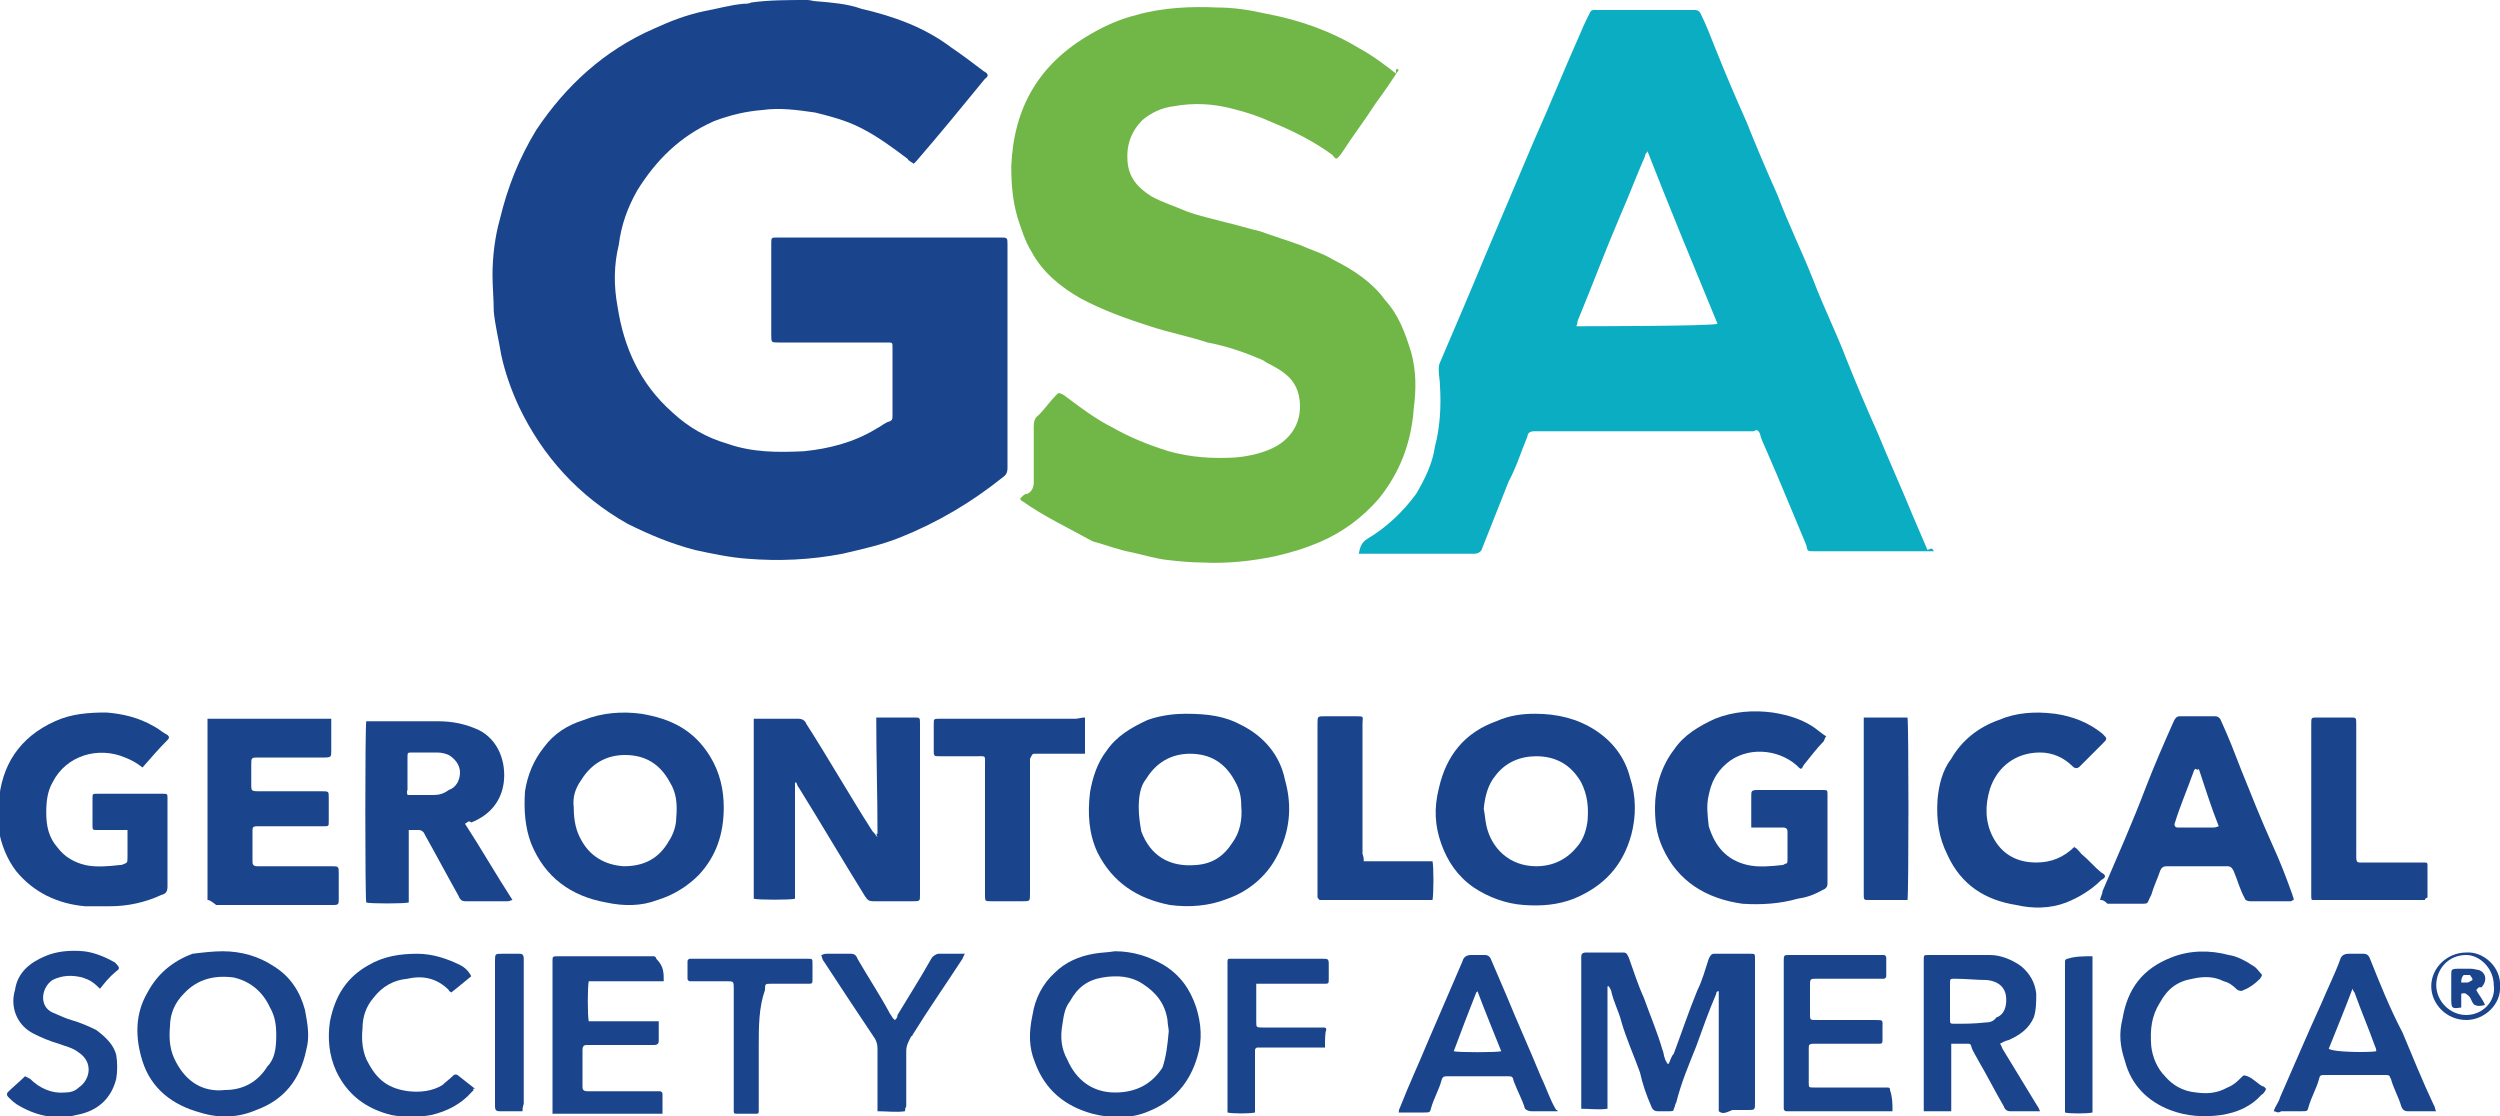
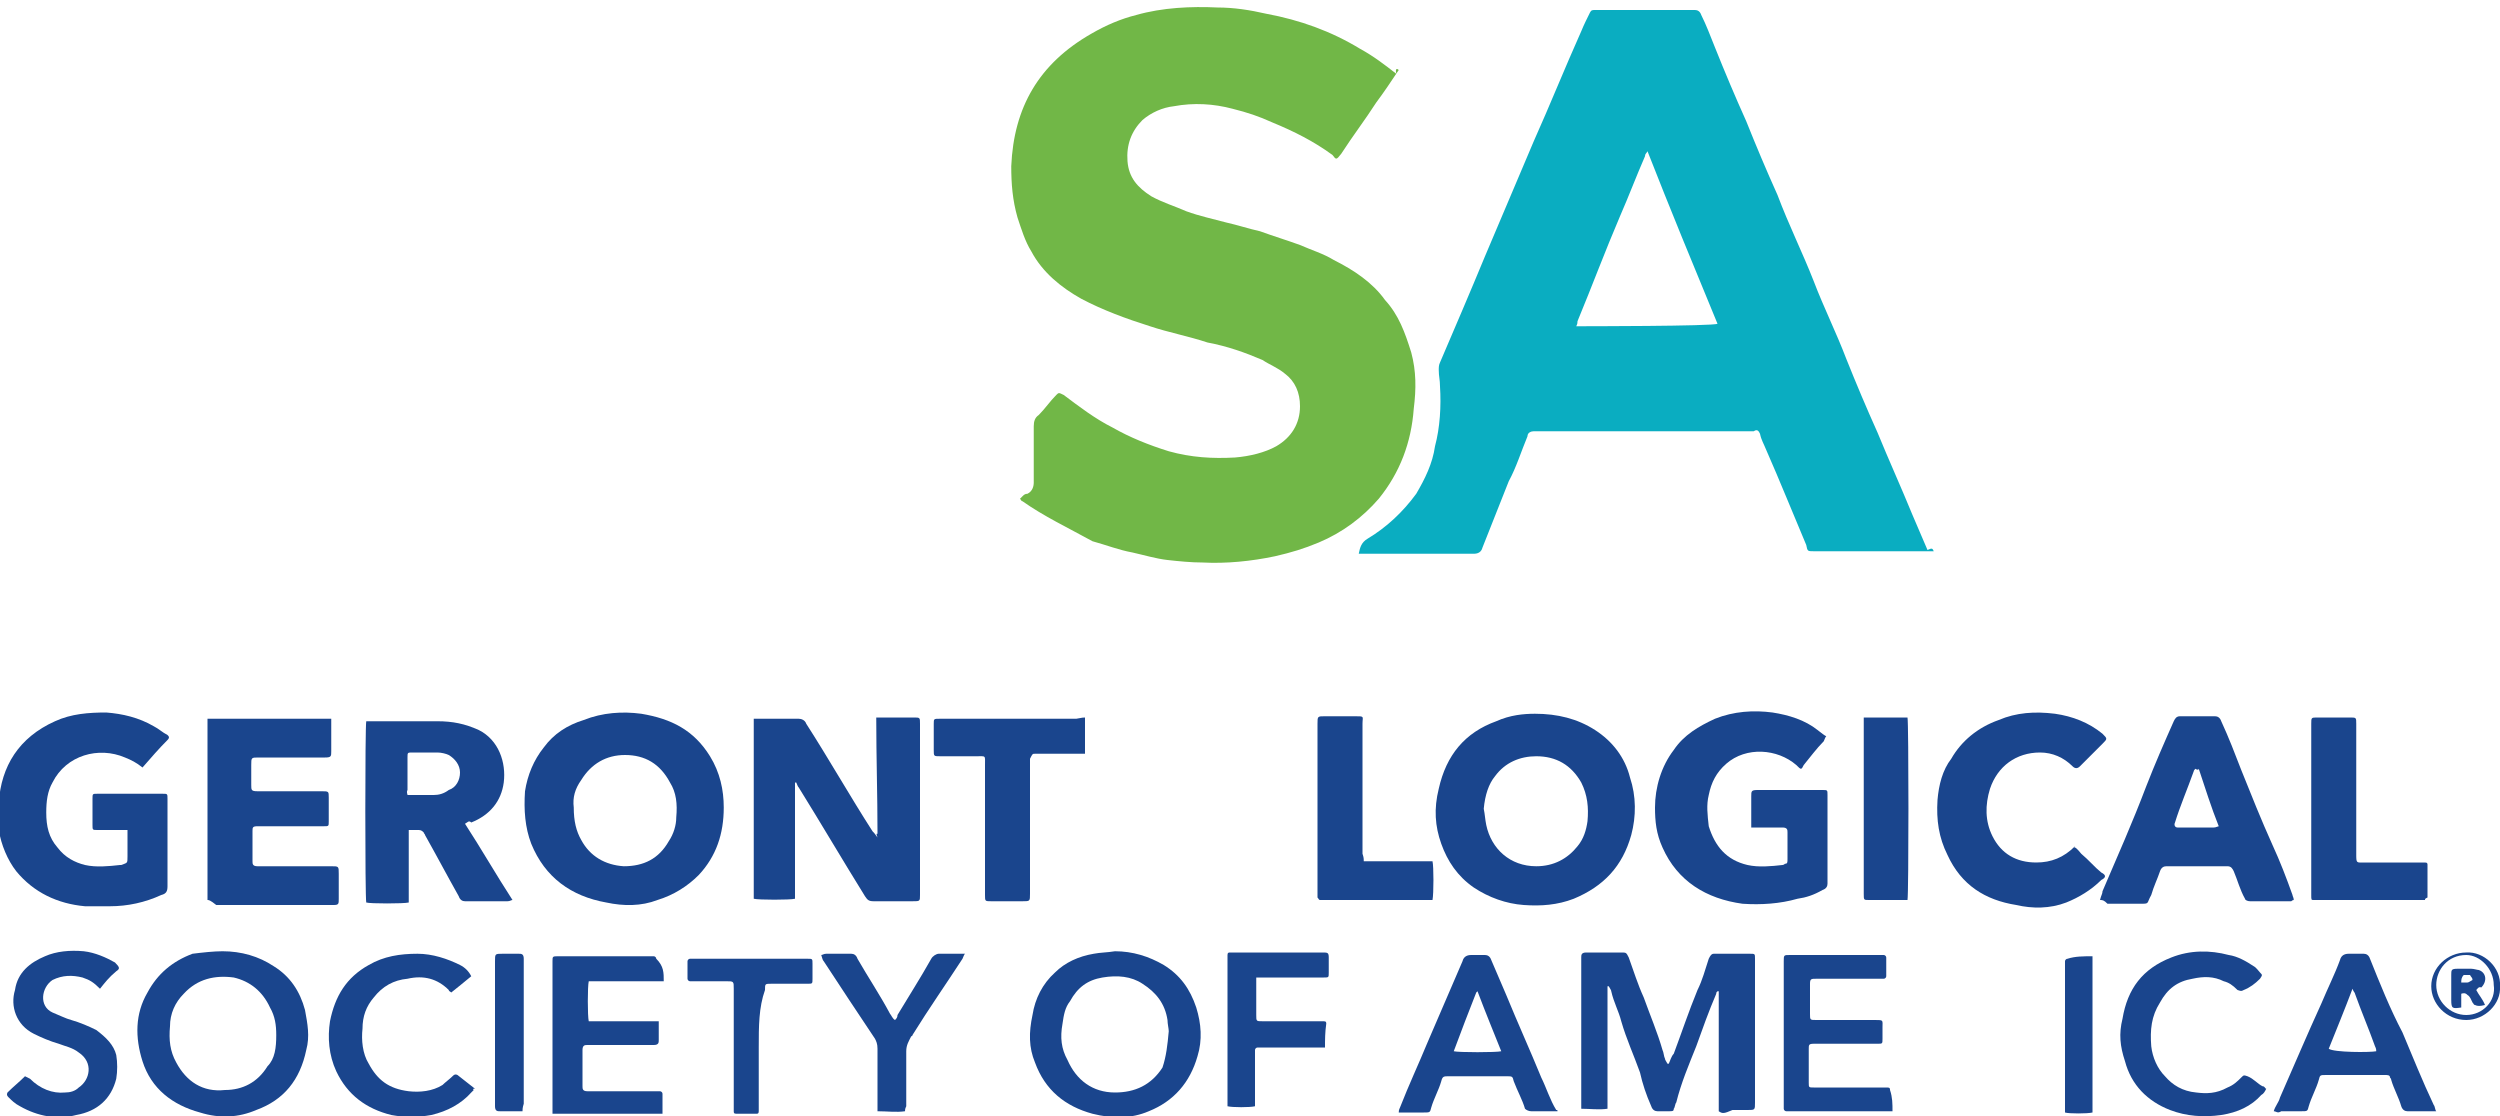
<svg xmlns="http://www.w3.org/2000/svg" version="1.1" id="Layer_1" x="0px" y="0px" viewBox="0 0 200 89.3" style="enable-background:new 0 0 200 89.3;" xml:space="preserve">
  <style type="text/css">
	.st0{fill:#1A458D;}
	.st1{fill:#0AADC1;}
	.st2{fill:#71B747;}
</style>
  <g>
-     <path class="st0" d="M64.6,0c0.2,0,0.5,0.1,0.7,0.1c1.2,0.1,2.5,0.2,3.6,0.6c2.6,0.6,5.1,1.5,7.2,3.1c0.9,0.6,1.8,1.3,2.6,1.9   c0.4,0.2,0.4,0.4,0.1,0.6c-1.8,2.2-3.6,4.4-5.5,6.6c-0.1,0.1-0.1,0.1-0.2,0.2c-0.1-0.1-0.4-0.2-0.5-0.4c-1.2-0.9-2.4-1.8-3.8-2.5   c-1.2-0.6-2.4-0.9-3.6-1.2c-1.4-0.2-2.8-0.4-4.2-0.2c-1.3,0.1-2.6,0.4-3.9,0.9c-2.7,1.2-4.6,3.1-6.1,5.5c-0.8,1.4-1.3,2.8-1.5,4.4   c-0.4,1.6-0.4,3.3-0.1,4.9c0.5,3.3,1.8,6.2,4.4,8.5c1.3,1.2,2.7,2,4.4,2.5c2,0.7,4,0.7,6.1,0.6c2-0.2,4-0.7,5.8-1.8   c0.4-0.2,0.7-0.5,1.1-0.6c0.2-0.1,0.2-0.2,0.2-0.5c0-1.8,0-3.6,0-5.4c0-0.4,0-0.4-0.4-0.4c-1.1,0-2,0-3.1,0c-1.9,0-3.8,0-5.6,0   c-0.6,0-0.6,0-0.6-0.6c0-2.4,0-4.8,0-7.2c0,0,0,0,0-0.1c0-0.5,0-0.5,0.5-0.5c2.8,0,5.6,0,8.5,0c3.1,0,6.2,0,9.3,0   c0.6,0,0.6,0,0.6,0.6c0,5.9,0,11.9,0,17.8c0,0.4-0.1,0.6-0.4,0.8c-2.5,2-5.2,3.6-8.2,4.8c-1.5,0.6-2.9,0.9-4.6,1.3   c-2.6,0.5-5.1,0.6-7.6,0.4c-1.4-0.1-2.8-0.4-4.2-0.7c-1.9-0.5-3.6-1.2-5.4-2.1c-3.9-2.2-6.8-5.4-8.7-9.4c-0.6-1.3-1.1-2.7-1.4-4.1   c-0.2-1.2-0.5-2.4-0.6-3.5c0-0.9-0.1-2-0.1-2.9c0-1.5,0.2-3.1,0.6-4.5c0.6-2.5,1.5-4.8,2.9-7.1c2.4-3.6,5.5-6.4,9.4-8.1   c1.3-0.6,2.6-1.1,4-1.4c1.1-0.2,2.1-0.5,3.2-0.6c0.2,0,0.4,0,0.6-0.1C61.5,0,63.1,0,64.6,0z" />
    <path class="st1" d="M154.7,44.1c-0.2,0-0.4,0-0.5,0c-3.1,0-6,0-9.1,0c-0.5,0-0.5,0-0.6-0.5c-1.1-2.6-2.1-5.1-3.2-7.6   c-0.2-0.5-0.4-0.8-0.5-1.3c-0.1-0.2-0.2-0.4-0.5-0.2c-0.1,0-0.2,0-0.2,0c-5.8,0-11.4,0-17.2,0c-0.1,0-0.1,0-0.2,0   c-0.2,0-0.5,0.1-0.5,0.4c-0.5,1.2-0.9,2.5-1.5,3.6c-0.7,1.8-1.4,3.5-2.1,5.3c-0.1,0.4-0.4,0.5-0.7,0.5c-0.8,0-1.8,0-2.6,0   c-2,0-4,0-6,0c-0.1,0-0.4,0-0.6,0c0.1-0.5,0.2-0.9,0.7-1.2c1.5-0.9,2.8-2.1,3.9-3.6c0.7-1.2,1.3-2.4,1.5-3.8   c0.4-1.5,0.5-3.2,0.4-4.8c0-0.5-0.1-0.8-0.1-1.3c0-0.2,0-0.4,0.1-0.6c1.2-2.8,2.4-5.6,3.6-8.5c1.3-3.1,2.6-6.1,3.9-9.2   c1.3-2.9,2.5-5.9,3.8-8.8c0.2-0.5,0.5-1.1,0.7-1.5c0.1-0.2,0.2-0.2,0.4-0.2s0.2,0,0.2,0c2.6,0,5.1,0,7.6,0c0.1,0,0.1,0,0.2,0   c0.2,0,0.4,0.1,0.5,0.4c0.4,0.8,0.7,1.6,1.1,2.6c0.8,2,1.6,3.9,2.5,5.9c0.8,2,1.6,3.9,2.5,5.9c0.9,2.4,2,4.6,2.9,6.9   c0.8,2.1,1.8,4.1,2.6,6.2c0.8,2,1.6,3.9,2.5,5.9c0.9,2.2,1.9,4.4,2.8,6.6c0.4,0.9,0.8,1.9,1.2,2.8   C154.6,43.8,154.6,43.9,154.7,44.1z M137.4,25.9c-1.9-4.6-3.8-9.2-5.6-13.8c-0.1,0.2-0.2,0.2-0.2,0.4c-0.7,1.6-1.3,3.2-2,4.8   c-1.2,2.8-2.2,5.5-3.4,8.4c0,0.1,0,0.2-0.1,0.4C126.5,26.1,137.1,26.1,137.4,25.9z" />
    <path class="st2" d="M111.9,5.6c-0.6,0.9-1.2,1.8-1.8,2.6c-0.9,1.4-1.9,2.7-2.8,4.1c-0.4,0.5-0.4,0.5-0.7,0.1   c-1.5-1.1-3.1-1.9-4.8-2.6c-1.1-0.5-2-0.8-3.2-1.1c-1.5-0.4-3.1-0.5-4.7-0.2c-0.9,0.1-1.8,0.5-2.5,1.1c-0.9,0.9-1.3,2-1.2,3.3   s0.8,2.1,1.9,2.8c0.9,0.5,1.9,0.8,2.8,1.2c1.1,0.4,2.1,0.6,3.2,0.9c0.9,0.2,1.8,0.5,2.7,0.7c1.1,0.4,2.1,0.7,3.2,1.1   c0.9,0.4,1.9,0.7,2.7,1.2c1.6,0.8,3.1,1.8,4.1,3.2c1.1,1.2,1.6,2.6,2.1,4.2c0.4,1.5,0.4,2.9,0.2,4.5c-0.2,2.7-1.1,5.1-2.8,7.2   c-1.3,1.5-2.9,2.7-4.8,3.5c-1.2,0.5-2.2,0.8-3.5,1.1c-1.9,0.4-3.9,0.6-5.8,0.5c-0.9,0-1.9-0.1-2.8-0.2c-0.9-0.1-1.9-0.4-2.8-0.6   c-1.1-0.2-2.1-0.6-3.2-0.9c-2-1.1-3.9-2-5.6-3.2c-0.1,0-0.1-0.1-0.2-0.2c0.1-0.1,0.1-0.1,0.2-0.2c0.1-0.1,0.2-0.2,0.4-0.2   c0.4-0.2,0.5-0.6,0.5-0.9c0-1.5,0-2.9,0-4.5c0-0.4,0.1-0.7,0.4-0.9c0.5-0.5,0.9-1.1,1.4-1.6c0.2-0.2,0.2-0.2,0.6,0   c1.2,0.9,2.5,1.9,3.9,2.6c1.4,0.8,2.9,1.4,4.5,1.9c1.8,0.5,3.5,0.6,5.3,0.5c1.2-0.1,2.4-0.4,3.3-0.9c1.2-0.7,1.9-1.8,1.9-3.2   c0-1.1-0.4-2-1.2-2.6c-0.6-0.5-1.2-0.7-1.8-1.1c-1.4-0.6-2.8-1.1-4.4-1.4c-1.5-0.5-3.1-0.8-4.6-1.3c-1.9-0.6-3.8-1.3-5.5-2.2   c-1.6-0.9-3.1-2.1-4-3.8c-0.5-0.8-0.8-1.8-1.1-2.7c-0.4-1.4-0.5-2.7-0.5-4.1c0.2-4.7,2.2-8.2,6.4-10.6c1.2-0.7,2.4-1.2,3.6-1.5   c2.1-0.6,4.4-0.7,6.5-0.6c1.3,0,2.6,0.2,3.9,0.5c2.7,0.5,5.2,1.4,7.5,2.8c1.1,0.6,2,1.3,2.9,2C111.6,5.4,111.8,5.5,111.9,5.6z" />
    <path class="st0" d="M70.2,66.7c0-3.1-0.1-6.1-0.1-9.3c0.2,0,0.4,0,0.5,0c0.8,0,1.6,0,2.5,0c0.5,0,0.5,0,0.5,0.5c0,2.4,0,4.8,0,7.2   c0,2.1,0,4.2,0,6.5c0,0.5,0,0.5-0.6,0.5c-1.1,0-2,0-3.1,0c-0.4,0-0.5-0.1-0.7-0.4c-1.8-2.9-3.5-5.8-5.3-8.7   c-0.1-0.1-0.1-0.2-0.2-0.4c0,0,0,0-0.1,0c0,0.1,0,0.2,0,0.4c0,2.4,0,4.6,0,6.9c0,0.6,0,1.1,0,1.6c0,0.1,0,0.2,0,0.4   c-0.4,0.1-2.9,0.1-3.3,0l0,0l0,0c0-0.1,0-0.1,0-0.2c0-4.7,0-9.4,0-14c0,0,0-0.1,0-0.2c0.1,0,0.2,0,0.4,0c1.1,0,2.1,0,3.2,0   c0.2,0,0.5,0.1,0.6,0.4c1.8,2.8,3.5,5.8,5.3,8.6c0.1,0.1,0.2,0.2,0.4,0.5C70.1,66.7,70.1,66.7,70.2,66.7z" />
-     <path class="st0" d="M94.8,57.1c1.9,0,3.2,0.2,4.5,0.9c1.8,0.9,3.1,2.4,3.5,4.4c0.6,2.1,0.4,4.2-0.7,6.2c-0.8,1.5-2.2,2.7-3.9,3.3   c-1.5,0.6-3.1,0.7-4.6,0.5c-2.6-0.5-4.6-1.8-5.8-4.2c-0.7-1.5-0.8-3.1-0.6-4.8c0.2-1.2,0.6-2.4,1.3-3.3c0.8-1.2,2-1.9,3.3-2.5   C92.9,57.2,94.1,57.1,94.8,57.1z M91.1,64.6c0,0.7,0.1,1.3,0.2,1.9c0.7,1.9,2.2,2.9,4.4,2.7c1.3-0.1,2.2-0.7,2.9-1.8   c0.6-0.8,0.8-1.9,0.7-2.9c0-0.7-0.1-1.3-0.5-2c-0.8-1.5-2-2.2-3.6-2.2c-1.5,0-2.7,0.7-3.5,2C91.2,62.9,91.1,63.8,91.1,64.6z" />
    <path class="st0" d="M122.8,57.1c1.8,0,3.4,0.4,4.8,1.3c1.4,0.9,2.4,2.2,2.8,3.8c0.5,1.5,0.5,3.1,0.1,4.6c-0.7,2.5-2.2,4.1-4.6,5.1   c-1.3,0.5-2.6,0.6-4,0.5c-1.4-0.1-2.8-0.6-4-1.4c-1.3-0.9-2.1-2.1-2.6-3.5c-0.5-1.4-0.6-2.8-0.2-4.4c0.6-2.7,2.1-4.5,4.6-5.4   C120.8,57.2,121.9,57.1,122.8,57.1z M118.7,64.7c0.1,0.5,0.1,0.8,0.2,1.3c0.4,1.9,1.9,3.3,4,3.3c1.4,0,2.5-0.6,3.3-1.6   c0.5-0.6,0.7-1.3,0.8-2c0.1-1.1,0-2.1-0.5-3.1c-0.8-1.4-2-2.1-3.6-2.1c-1.3,0-2.5,0.5-3.3,1.6C119.1,62.7,118.8,63.6,118.7,64.7z" />
    <path class="st0" d="M57.9,64.6c0,2.1-0.6,3.9-2,5.4c-0.9,0.9-2,1.6-3.3,2c-1.3,0.5-2.7,0.5-4.1,0.2c-2.8-0.5-4.9-2-6-4.7   c-0.5-1.3-0.6-2.7-0.5-4.2c0.2-1.3,0.7-2.5,1.5-3.5c0.8-1.1,1.9-1.8,3.2-2.2c1.5-0.6,3.1-0.7,4.6-0.5c2.4,0.4,4.2,1.3,5.5,3.4   C57.6,61.8,57.9,63.2,57.9,64.6z M45.9,64.6c0,1.1,0.2,1.9,0.6,2.6c0.7,1.3,1.9,2,3.4,2.1c1.6,0,2.8-0.6,3.6-2   c0.4-0.6,0.6-1.3,0.6-1.9c0.1-1.1,0-2-0.5-2.8c-0.8-1.5-2-2.2-3.6-2.2c-1.5,0-2.7,0.7-3.5,2C46,63.1,45.8,63.8,45.9,64.6z" />
    <path class="st0" d="M146.1,58.9c-0.1,0.1-0.1,0.2-0.2,0.4c-0.6,0.6-1.1,1.3-1.6,1.9c-0.2,0.4-0.2,0.4-0.6,0   c-1.5-1.3-4-1.5-5.6-0.1c-0.8,0.7-1.2,1.5-1.4,2.5c-0.2,0.8-0.1,1.6,0,2.5c0.5,1.6,1.4,2.7,3.1,3.1c0.9,0.2,1.9,0.1,2.8,0   c0.1,0,0.2-0.1,0.2-0.1c0.2,0,0.2-0.1,0.2-0.4c0-0.7,0-1.4,0-2.1c0-0.2,0-0.4-0.4-0.4c-0.7,0-1.3,0-2,0c-0.1,0-0.4,0-0.5,0   c0-0.1,0-0.2,0-0.4c0-0.7,0-1.4,0-2.1c0-0.4,0-0.5,0.5-0.5c1.8,0,3.5,0,5.2,0c0.4,0,0.4,0,0.4,0.4c0,2.4,0,4.7,0,7.1   c0,0.2-0.1,0.4-0.4,0.5c-0.7,0.4-1.3,0.6-2,0.7c-1.4,0.4-2.9,0.5-4.4,0.4c-2.9-0.4-5.2-1.8-6.4-4.5c-0.5-1.1-0.6-2.1-0.6-3.2   c0-1.6,0.5-3.3,1.5-4.6c0.8-1.2,2-1.9,3.3-2.5c1.5-0.6,3.1-0.7,4.6-0.5c1.3,0.2,2.6,0.6,3.6,1.4C145.8,58.7,145.9,58.8,146.1,58.9z   " />
    <path class="st0" d="M11.4,61.4c-0.5-0.4-0.9-0.6-1.4-0.8c-2.1-0.9-4.7-0.2-5.8,2c-0.4,0.7-0.5,1.5-0.5,2.4c0,1.1,0.2,2,0.9,2.8   c0.6,0.8,1.4,1.2,2.2,1.4c0.9,0.2,1.9,0.1,2.8,0h0.1c0.5-0.2,0.5-0.1,0.5-0.7c0-0.6,0-1.2,0-1.6c0-0.1,0-0.2,0-0.5   c-0.1,0-0.4,0-0.5,0c-0.6,0-1.3,0-1.9,0c-0.4,0-0.4,0-0.4-0.4c0-0.7,0-1.4,0-2.1c0-0.4,0-0.4,0.4-0.4c1.8,0,3.5,0,5.2,0   c0.4,0,0.4,0,0.4,0.4c0,0.2,0,0.4,0,0.6c0,2.1,0,4.2,0,6.4c0,0.4-0.1,0.6-0.5,0.7c-1.3,0.6-2.7,0.9-4.1,0.9c-0.7,0-1.4,0-2,0   c-2.2-0.2-4.1-1.1-5.5-2.8c-0.7-0.9-1.2-2.1-1.4-3.3c0-0.8,0-1.5,0-2.2c0.2-2.9,1.6-5.2,4.5-6.5c1.3-0.6,2.7-0.7,4.1-0.7   c1.3,0.1,2.6,0.4,3.8,1.1c0.4,0.2,0.7,0.5,1.1,0.7c0.1,0.1,0.2,0.2,0,0.4C12.7,59.9,12.1,60.6,11.4,61.4L11.4,61.4z" />
    <path class="st0" d="M37.2,65.9c1.3,2,2.5,4.1,3.8,6.1c-0.1,0-0.2,0.1-0.4,0.1c-1.2,0-2.4,0-3.4,0c-0.2,0-0.4-0.1-0.5-0.4   c-0.9-1.6-1.8-3.3-2.7-4.9c0-0.1-0.1-0.1-0.1-0.2c-0.1-0.1-0.2-0.2-0.4-0.2c-0.2,0-0.6,0-0.8,0c0,0.2,0,0.4,0,0.5   c0,1.6,0,3.2,0,4.8c0,0.1,0,0.4,0,0.5c-0.4,0.1-3.1,0.1-3.4,0c-0.1-0.4-0.1-14.1,0-14.5c0.1,0,0.2,0,0.4,0c1.8,0,3.5,0,5.3,0   c1.2,0,2.2,0.2,3.3,0.7c1.6,0.8,2.2,2.6,2,4.2c-0.2,1.5-1.1,2.6-2.6,3.2C37.5,65.6,37.4,65.8,37.2,65.9z M32.6,63.6   c0.1,0,0.1,0,0.2,0c0.6,0,1.3,0,1.9,0c0.4,0,0.8-0.1,1.2-0.4c0.6-0.2,0.9-0.8,0.9-1.4c0-0.6-0.4-1.1-0.9-1.4   c-0.2-0.1-0.6-0.2-0.9-0.2c-0.7,0-1.3,0-2,0c-0.4,0-0.4,0-0.4,0.4c0,0.8,0,1.6,0,2.6C32.5,63.4,32.6,63.5,32.6,63.6z" />
    <path class="st0" d="M168,72c0.1-0.4,0.2-0.5,0.2-0.7c1.2-2.8,2.4-5.5,3.5-8.4c0.7-1.8,1.4-3.4,2.2-5.2c0.1-0.2,0.2-0.4,0.5-0.4   c0.9,0,1.9,0,2.8,0c0.2,0,0.4,0.1,0.5,0.4c0.6,1.3,1.1,2.6,1.6,3.9c0.8,2,1.6,4,2.5,6c0.6,1.3,1.1,2.6,1.6,4c0,0.1,0.1,0.2,0.1,0.4   c-0.1,0-0.2,0.1-0.2,0.1c-1.1,0-2.2,0-3.3,0c-0.2,0-0.4-0.1-0.4-0.2c-0.4-0.7-0.6-1.5-0.9-2.2c-0.1-0.2-0.2-0.4-0.5-0.4   c-1.6,0-3.3,0-4.9,0c-0.2,0-0.4,0.1-0.5,0.4c-0.2,0.6-0.5,1.2-0.7,1.9c-0.4,0.7-0.1,0.7-0.9,0.7c-0.8,0-1.8,0-2.6,0   C168.3,72,168.2,72,168,72z M175.6,61.5c0,0.1-0.1,0.1-0.1,0.2c-0.5,1.4-1.1,2.8-1.5,4.1c-0.1,0.2,0,0.4,0.2,0.4c0.9,0,2,0,2.9,0   c0.1,0,0.1,0,0.4-0.1c-0.6-1.5-1.1-3.1-1.6-4.6C175.9,61.6,175.8,61.6,175.6,61.5z" />
    <path class="st0" d="M16.6,72c0-4.8,0-9.6,0-14.5c0.1,0,0.2,0,0.4,0c3.1,0,6,0,9.1,0c0.1,0,0.2,0,0.4,0c0,0.1,0,0.2,0,0.4   c0,0.7,0,1.4,0,2.2c0,0.4,0,0.5-0.5,0.5c-1.8,0-3.5,0-5.3,0c-0.6,0-0.6,0-0.6,0.6c0,0.6,0,1.2,0,1.6c0,0.4,0,0.5,0.5,0.5   c1.6,0,3.4,0,5.1,0c0.6,0,0.6,0,0.6,0.5c0,0.6,0,1.3,0,1.9c0,0.4,0,0.4-0.4,0.4c-1.6,0-3.3,0-4.9,0c-0.1,0-0.2,0-0.4,0   c-0.4,0-0.4,0.1-0.4,0.4c0,0.8,0,1.5,0,2.4c0,0.2,0,0.4,0.4,0.4c0.1,0,0.2,0,0.4,0c1.9,0,3.8,0,5.5,0c0.6,0,0.6,0,0.6,0.6   c0,0.7,0,1.4,0,2c0,0.4,0,0.5-0.4,0.5c-3.2,0-6.2,0-9.4,0C16.8,72,16.7,72,16.6,72z" />
    <path class="st0" d="M137.5,88.9c0-3.3,0-6.5,0-9.6h-0.1c-0.1,0.1-0.1,0.1-0.1,0.2c-0.6,1.4-1.1,2.8-1.6,4.2   c-0.6,1.5-1.2,2.9-1.6,4.5c-0.1,0.1-0.1,0.4-0.2,0.5c0,0.2-0.1,0.2-0.4,0.2c-0.4,0-0.7,0-0.9,0c-0.2,0-0.4-0.1-0.5-0.4   c-0.4-0.9-0.7-1.8-0.9-2.7c-0.5-1.4-1.1-2.7-1.5-4.1c-0.2-0.8-0.6-1.5-0.8-2.4c0-0.1-0.1-0.2-0.2-0.4h-0.1c0,3.2,0,6.5,0,9.8   c-0.7,0.1-1.4,0-2.1,0c0-0.1,0-0.2,0-0.4c0-3.9,0-7.8,0-11.6v-0.1c0-0.2,0-0.4,0.4-0.4h0.1c0.9,0,1.8,0,2.7,0c0.4,0,0.4,0,0.6,0.4   c0.4,1.1,0.7,2.1,1.2,3.2c0.5,1.4,1.1,2.8,1.5,4.2c0.1,0.2,0.1,0.5,0.2,0.7c0,0.1,0.1,0.2,0.2,0.4c0,0,0,0,0.1,0   c0.1-0.2,0.2-0.6,0.4-0.8c0.6-1.6,1.2-3.4,1.9-5.1c0.4-0.8,0.6-1.6,0.9-2.5c0.1-0.2,0.2-0.4,0.4-0.4c0.9,0,1.9,0,2.9,0   c0.4,0,0.4,0,0.4,0.4c0,0.1,0,0.2,0,0.2c0,3.8,0,7.5,0,11.3c0,0.6,0,0.6-0.6,0.6c-0.4,0-0.8,0-1.2,0   C137.9,89.1,137.8,89.1,137.5,88.9z" />
    <path class="st0" d="M166,67.8c0.2,0.1,0.4,0.4,0.5,0.5c0.6,0.5,1.1,1.1,1.6,1.5c0.4,0.2,0.4,0.4,0,0.6c-0.8,0.8-1.8,1.4-2.8,1.8   c-1.3,0.5-2.7,0.5-4,0.2c-2.5-0.4-4.4-1.6-5.5-4c-0.7-1.4-0.9-2.8-0.8-4.4c0.1-1.2,0.4-2.4,1.1-3.3c0.8-1.4,2.1-2.5,3.8-3.1   c1.4-0.6,2.9-0.7,4.5-0.5c1.4,0.2,2.7,0.7,3.8,1.6c0.4,0.4,0.4,0.4,0,0.8c-0.6,0.6-1.2,1.2-1.8,1.8c-0.2,0.2-0.4,0.2-0.6,0   c-0.7-0.7-1.6-1.1-2.6-1.1c-1.9,0-3.4,1.1-4,2.9c-0.4,1.3-0.4,2.6,0.2,3.8c0.7,1.4,1.9,2.1,3.5,2.1c1.2,0,2.2-0.4,3.1-1.3   C165.9,67.9,166,67.8,166,67.8z" />
    <path class="st0" d="M17.8,76.1c1.5,0,2.9,0.4,4.1,1.2c1.3,0.8,2.1,2,2.5,3.5c0.2,1.1,0.4,2.1,0.1,3.2c-0.5,2.4-1.8,4-4,4.8   c-1.4,0.6-2.9,0.7-4.5,0.2c-2.2-0.6-3.9-1.9-4.6-4.1c-0.6-1.9-0.6-3.8,0.4-5.5c0.8-1.5,2-2.5,3.6-3.1   C16.2,76.2,17.1,76.1,17.8,76.1z M22.1,82.8c0-0.8-0.1-1.5-0.5-2.2c-0.6-1.3-1.6-2.1-2.9-2.4c-1.5-0.2-2.9,0.1-4,1.3   c-0.7,0.7-1.1,1.6-1.1,2.6c-0.1,1.1,0,2,0.5,2.9c0.8,1.5,2.1,2.4,3.9,2.2c1.4,0,2.6-0.6,3.4-1.9C22,84.7,22.1,83.8,22.1,82.8z" />
    <path class="st0" d="M89.2,76.1c1.4,0,2.7,0.4,3.9,1.1c1.3,0.8,2.1,1.9,2.6,3.4c0.4,1.3,0.5,2.6,0.1,3.9c-0.6,2.1-1.9,3.6-3.9,4.4   c-1.4,0.6-2.9,0.6-4.5,0.2c-2.2-0.6-3.8-1.9-4.6-4.1c-0.5-1.2-0.5-2.4-0.2-3.8c0.2-1.3,0.8-2.5,1.8-3.4c0.8-0.8,1.9-1.3,3.1-1.5   C88,76.2,88.6,76.2,89.2,76.1z M93.5,82.5c0-0.2-0.1-0.6-0.1-0.9c-0.2-1.3-0.9-2.2-2-2.9c-0.9-0.6-2-0.7-3.2-0.5   c-1.2,0.2-2,0.8-2.6,1.9c-0.4,0.5-0.5,1.1-0.6,1.8c-0.2,1.1-0.1,2,0.4,2.9c0.7,1.6,2,2.6,3.8,2.6c1.6,0,2.9-0.6,3.8-2   C93.3,84.5,93.4,83.6,93.5,82.5z" />
    <path class="st0" d="M86.8,57.4c0,0.9,0,2,0,2.9c-0.1,0-0.4,0-0.5,0c-1.1,0-2,0-3.1,0c-0.1,0-0.2,0-0.4,0c-0.2,0-0.2,0-0.4,0.4   c0,0.1,0,0.2,0,0.4c0,3.4,0,6.9,0,10.4c0,0.6,0,0.6-0.6,0.6c-0.8,0-1.6,0-2.5,0c-0.5,0-0.5,0-0.5-0.5c0-3.4,0-6.9,0-10.4   c0-0.8,0.1-0.7-0.7-0.7c-0.9,0-1.9,0-2.9,0c-0.5,0-0.5,0-0.5-0.5c0-0.7,0-1.4,0-2.1c0-0.4,0-0.4,0.5-0.4c2.7,0,5.5,0,8.2,0   c0.9,0,1.8,0,2.7,0C86.6,57.4,86.7,57.4,86.8,57.4z" />
-     <path class="st0" d="M160,83.5c0.1,0.1,0.1,0.2,0.2,0.4c0.9,1.5,1.9,3.1,2.8,4.6c0.1,0.1,0.1,0.2,0.2,0.4c-0.1,0-0.2,0-0.4,0   c-0.7,0-1.3,0-2,0c-0.2,0-0.4-0.1-0.5-0.4c-0.7-1.2-1.3-2.4-2-3.6c-0.2-0.4-0.5-0.8-0.6-1.2c0-0.1-0.1-0.2-0.2-0.2   c-0.5,0-0.9,0-1.4,0c0,0.2,0,0.4,0,0.5c0,1.4,0,2.8,0,4.4c0,0.1,0,0.4,0,0.5c-0.7,0-1.4,0-2.2,0c0-0.2,0-0.4,0-0.5   c0-3.9,0-7.8,0-11.5v-0.1c0-0.4,0-0.4,0.4-0.4c1.6,0,3.3,0,4.9,0c0.9,0,1.8,0.4,2.5,0.9c0.7,0.6,1.1,1.3,1.2,2.2   c0,0.6,0,1.3-0.2,1.9c-0.4,0.9-1.1,1.4-2,1.8C160.3,83.3,160.2,83.4,160,83.5C160,83.4,160,83.4,160,83.5z M156,80.1   c0,0.5,0,0.9,0,1.4c0,0.4,0,0.4,0.4,0.4c0.8,0,1.5,0,2.4-0.1c0.4,0,0.7-0.1,0.9-0.4c0.6-0.2,0.8-0.8,0.8-1.4s-0.2-1.1-0.8-1.4   c-0.2-0.1-0.6-0.2-0.8-0.2c-0.8,0-1.6-0.1-2.5-0.1c-0.4,0-0.4,0-0.4,0.4C156,79.2,156,79.6,156,80.1z" />
    <path class="st0" d="M109.1,68.9c1.9,0,3.6,0,5.5,0c0.1,0.4,0.1,2.6,0,3.1c-0.1,0-0.2,0-0.4,0c-2.8,0-5.5,0-8.4,0   c-0.1,0-0.1,0-0.2,0c-0.1,0-0.1-0.1-0.2-0.2c0-0.1,0-0.2,0-0.4c0-4.5,0-8.9,0-13.5c0-0.6,0-0.6,0.6-0.6c0.8,0,1.6,0,2.4,0   s0.6,0,0.6,0.6c0,3.4,0,6.8,0,10.4C109.1,68.6,109.1,68.7,109.1,68.9z" />
    <path class="st0" d="M194,72c-0.1,0-0.2,0-0.4,0c-2.8,0-5.5,0-8.4,0h-0.1c-0.2,0-0.2,0-0.2-0.4c0-0.1,0-0.1,0-0.2   c0-4.5,0-9.1,0-13.5c0-0.5,0-0.5,0.5-0.5c0.8,0,1.8,0,2.6,0c0.5,0,0.5,0,0.5,0.5c0,3.4,0,6.9,0,10.4c0,0.8,0,0.7,0.7,0.7   c1.4,0,2.9,0,4.4,0c0.1,0,0.2,0,0.4,0s0.2,0.1,0.2,0.2c0,0.8,0,1.8,0,2.6C194,71.9,194,71.9,194,72z" />
    <path class="st0" d="M181.9,88.9c0.1-0.4,0.4-0.7,0.5-1.1c1.1-2.5,2.2-5.1,3.3-7.5c0.5-1.2,1.1-2.4,1.5-3.5   c0.1-0.4,0.4-0.5,0.7-0.5c0.4,0,0.8,0,1.2,0c0.2,0,0.4,0.1,0.5,0.4c0.8,2,1.6,4,2.6,5.9c0.8,1.9,1.6,3.9,2.5,5.8   c0.1,0.1,0.1,0.4,0.2,0.5c-0.1,0-0.2,0-0.4,0c-0.6,0-1.2,0-1.9,0c-0.2,0-0.4-0.1-0.5-0.4c-0.2-0.7-0.6-1.4-0.8-2.1   c0-0.1-0.1-0.2-0.1-0.2c0-0.2-0.2-0.2-0.4-0.2h-0.1c-1.5,0-3.1,0-4.6,0c-0.5,0-0.5,0-0.6,0.4c-0.2,0.7-0.6,1.4-0.8,2.1   c-0.1,0.4-0.1,0.4-0.6,0.4c-0.6,0-1.1,0-1.6,0C182.2,89.1,182.1,88.9,181.9,88.9z M190.1,84.1c0-0.1,0-0.2-0.1-0.4   c-0.5-1.4-1.1-2.8-1.6-4.2c0-0.1-0.1-0.1-0.2-0.4c-0.6,1.6-1.3,3.3-1.9,4.8C186.7,84.2,189.6,84.2,190.1,84.1z" />
    <path class="st0" d="M124.6,88.9c-0.1,0-0.2,0-0.2,0c-0.6,0-1.3,0-1.9,0c-0.2,0-0.4-0.1-0.5-0.2c-0.2-0.7-0.6-1.4-0.9-2.2   c-0.1-0.4-0.1-0.4-0.6-0.4c-1.5,0-3.1,0-4.6,0c-0.4,0-0.5,0-0.6,0.4c-0.2,0.7-0.6,1.4-0.8,2.1c-0.1,0.4-0.1,0.4-0.6,0.4   c-0.6,0-1.1,0-1.6,0c-0.1,0-0.2,0-0.4,0c0-0.1,0-0.2,0.1-0.4c0.7-1.8,1.5-3.5,2.2-5.2c0.9-2.1,1.9-4.4,2.8-6.5l0,0   c0.1-0.4,0.4-0.5,0.7-0.5c0.4,0,0.7,0,1.1,0c0.2,0,0.4,0.1,0.5,0.4c0.4,0.9,0.8,1.9,1.2,2.8c0.9,2.2,1.9,4.4,2.8,6.6   c0.4,0.8,0.7,1.8,1.2,2.6C124.6,88.8,124.6,88.8,124.6,88.9z M118.2,79.3c-0.1,0.1-0.1,0.1-0.1,0.1c-0.6,1.5-1.2,3.1-1.8,4.7   c0.4,0.1,3.4,0.1,3.8,0C119.5,82.6,118.8,80.9,118.2,79.3z" />
    <path class="st0" d="M53.1,78.5c-2,0-4,0-6,0c-0.1,0.4-0.1,2.8,0,3.2c1.9,0,3.8,0,5.6,0c0,0.4,0,0.6,0,0.8c0,0.2,0,0.5,0,0.7   s0,0.4-0.4,0.4c-0.1,0-0.2,0-0.4,0c-1.5,0-2.9,0-4.5,0c-0.1,0-0.2,0-0.4,0c-0.2,0-0.4,0-0.4,0.4c0,0.9,0,2,0,2.9   c0,0.2,0,0.4,0.4,0.4c0.7,0,1.5,0,2.2,0c1.1,0,2.1,0,3.2,0c0.1,0,0.2,0,0.4,0c0.1,0,0.2,0.1,0.2,0.2c0,0.6,0,1.1,0,1.6   c-0.1,0-0.2,0-0.4,0c-2.7,0-5.3,0-8,0c-0.1,0-0.1,0-0.4,0c0-0.1,0-0.2,0-0.4c0-3.9,0-7.9,0-11.8c0-0.4,0-0.4,0.5-0.4   c2.5,0,4.9,0,7.4,0c0.1,0,0.1,0,0.2,0c0.1,0,0.2,0.1,0.2,0.2C53.1,77.3,53.1,77.8,53.1,78.5z" />
    <path class="st0" d="M151.4,88.9c-0.1,0-0.2,0-0.5,0c-2.6,0-5.2,0-7.8,0c-0.1,0-0.1,0-0.2,0s-0.2-0.1-0.2-0.2c0-0.1,0-0.2,0-0.4   c0-3.8,0-7.6,0-11.4l0,0c0-0.5,0-0.5,0.5-0.5c2.5,0,4.9,0,7.3,0c0.1,0,0.1,0,0.2,0c0.1,0,0.2,0.1,0.2,0.2c0,0.5,0,1.1,0,1.5   c0,0.1-0.1,0.2-0.2,0.2c-0.1,0-0.2,0-0.4,0c-1.6,0-3.2,0-4.8,0c-0.1,0-0.2,0-0.2,0c-0.4,0-0.5,0-0.5,0.4c0,0.8,0,1.5,0,2.4   c0,0.5,0,0.5,0.5,0.5c1.5,0,3.1,0,4.7,0c0.7,0,0.6,0,0.6,0.6c0,0.4,0,0.6,0,0.9c0,0.4,0,0.4-0.4,0.4c-0.6,0-1.3,0-1.9,0   c-0.9,0-1.9,0-2.8,0c-0.1,0-0.2,0-0.4,0c-0.4,0-0.4,0.1-0.4,0.4c0,0.6,0,1.2,0,1.6c0,0.4,0,0.7,0,1.1c0,0.4,0,0.4,0.4,0.4   c0.1,0,0.2,0,0.4,0c1.6,0,3.4,0,5.1,0c0.1,0,0.2,0,0.4,0s0.2,0.1,0.2,0.2C151.4,87.8,151.4,88.3,151.4,88.9z" />
    <path class="st0" d="M37.9,87.2c-0.1,0.1-0.1,0.1-0.2,0.2c-0.8,0.9-1.9,1.5-3.2,1.8c-1.1,0.2-2.1,0.2-3.2,0c-2-0.5-3.5-1.6-4.4-3.5   c-0.6-1.3-0.7-2.7-0.5-4c0.4-2,1.3-3.5,3.1-4.5c1.2-0.7,2.5-0.9,3.9-0.9c1.2,0,2.4,0.4,3.4,0.9c0.4,0.2,0.7,0.5,0.9,0.9   c-0.6,0.5-1.1,0.9-1.6,1.3c-0.1-0.1-0.2-0.1-0.2-0.2c-0.9-0.9-2-1.2-3.3-0.9c-1.1,0.1-2,0.6-2.7,1.5c-0.6,0.7-0.9,1.5-0.9,2.5   c-0.1,0.9,0,2,0.5,2.8c0.7,1.3,1.6,2,3.2,2.2c0.9,0.1,1.9,0,2.7-0.5c0.2-0.2,0.6-0.5,0.8-0.7c0.1-0.1,0.2-0.2,0.4-0.1   c0.5,0.4,0.9,0.7,1.4,1.1C37.8,87.1,37.8,87.1,37.9,87.2z" />
    <path class="st0" d="M181.3,87.1c-0.1,0.2-0.2,0.4-0.4,0.5c-0.8,0.9-1.9,1.4-3.2,1.6c-1.4,0.2-2.8,0.1-4.1-0.4   c-1.8-0.7-3.1-2-3.6-3.9c-0.4-1.2-0.5-2.2-0.2-3.4c0.4-2.4,1.6-4,3.9-4.9c1.5-0.6,3.1-0.6,4.6-0.2c0.7,0.1,1.4,0.5,2,0.9   c0.2,0.1,0.4,0.4,0.5,0.5c0.2,0.2,0.2,0.2,0,0.5c-0.4,0.4-0.8,0.7-1.3,0.9c-0.2,0.1-0.2,0.1-0.5,0c-0.4-0.4-0.7-0.6-1.1-0.7   c-0.8-0.4-1.6-0.4-2.5-0.2c-1.2,0.2-2,0.8-2.6,1.9c-0.7,1.1-0.8,2.2-0.7,3.5c0.1,0.9,0.5,1.8,1.1,2.4c0.6,0.7,1.4,1.2,2.5,1.3   c0.8,0.1,1.6,0.1,2.5-0.4c0.5-0.2,0.8-0.5,1.1-0.8c0.2-0.2,0.2-0.2,0.5-0.1c0.5,0.2,0.8,0.6,1.2,0.8   C181.2,86.9,181.2,87.1,181.3,87.1z" />
    <path class="st0" d="M8,79.1c-0.5-0.5-0.8-0.7-1.4-0.9c-0.8-0.2-1.6-0.2-2.4,0.2c-0.9,0.6-1.1,2.1,0,2.6c0.5,0.2,1.1,0.5,1.5,0.6   c0.7,0.2,1.4,0.5,2,0.8c0.8,0.6,1.4,1.2,1.6,2c0.1,0.6,0.1,1.3,0,1.9c-0.4,1.6-1.5,2.6-3.2,2.9c-1.5,0.4-3.1,0.1-4.5-0.7   c-0.4-0.2-0.7-0.5-0.9-0.7c-0.1-0.1-0.2-0.2-0.1-0.4c0.5-0.5,0.9-0.8,1.4-1.3c0.2,0.1,0.2,0.1,0.4,0.2c0.8,0.8,1.8,1.2,2.8,1.1   c0.4,0,0.8-0.1,1.1-0.4c0.9-0.6,1.2-2,0-2.8c-0.5-0.4-1.1-0.5-1.6-0.7c-0.7-0.2-1.4-0.5-2-0.8c-1.4-0.7-1.9-2.2-1.5-3.5   c0.2-1.4,1.2-2.2,2.4-2.7c0.9-0.4,2-0.5,3.1-0.4c0.9,0.1,1.8,0.5,2.5,0.9c0.4,0.4,0.4,0.5,0.1,0.7C8.7,78.2,8.4,78.6,8,79.1z" />
    <path class="st0" d="M149.1,57.4c1.2,0,2.4,0,3.5,0c0.1,0.4,0.1,14.1,0,14.6c-0.1,0-0.2,0-0.4,0c-0.9,0-1.8,0-2.7,0   c-0.4,0-0.4,0-0.4-0.5c0-2.2,0-4.5,0-6.7c0-2.4,0-4.6,0-6.9C149.1,57.8,149.1,57.6,149.1,57.4z" />
-     <path class="st0" d="M106,83.8c-0.2,0-0.4,0-0.5,0c-1.5,0-2.9,0-4.5,0c-0.1,0-0.2,0-0.4,0c-0.1,0-0.2,0.1-0.2,0.2   c0,0.1,0,0.2,0,0.4c0,1.4,0,2.8,0,4.1c0,0.1,0,0.4,0,0.5c-0.4,0.1-1.8,0.1-2.2,0c0-0.1,0-0.2,0-0.4c0-3.9,0-7.8,0-11.6v-0.1   c0-0.2,0.1-0.2,0.2-0.2c0.1,0,0.2,0,0.2,0c2.4,0,4.7,0,7.1,0h0.1c0.4,0,0.5,0,0.5,0.4c0,0.4,0,0.8,0,1.2c0,0.4,0,0.4-0.4,0.4   c-1.3,0-2.6,0-3.9,0c-0.5,0-0.8,0-1.3,0c-0.1,0-0.1,0-0.2,0c0,0.1,0,0.2,0,0.4c0,0.8,0,1.6,0,2.6c0,0.5,0,0.5,0.5,0.5   c1.5,0,3.1,0,4.5,0c0.1,0,0.2,0,0.4,0s0.2,0.1,0.2,0.2C106,82.6,106,83.2,106,83.8z" />
+     <path class="st0" d="M106,83.8c-0.2,0-0.4,0-0.5,0c-1.5,0-2.9,0-4.5,0c-0.1,0-0.2,0-0.4,0c-0.1,0-0.2,0.1-0.2,0.2   c0,0.1,0,0.2,0,0.4c0,1.4,0,2.8,0,4.1c-0.4,0.1-1.8,0.1-2.2,0c0-0.1,0-0.2,0-0.4c0-3.9,0-7.8,0-11.6v-0.1   c0-0.2,0.1-0.2,0.2-0.2c0.1,0,0.2,0,0.2,0c2.4,0,4.7,0,7.1,0h0.1c0.4,0,0.5,0,0.5,0.4c0,0.4,0,0.8,0,1.2c0,0.4,0,0.4-0.4,0.4   c-1.3,0-2.6,0-3.9,0c-0.5,0-0.8,0-1.3,0c-0.1,0-0.1,0-0.2,0c0,0.1,0,0.2,0,0.4c0,0.8,0,1.6,0,2.6c0,0.5,0,0.5,0.5,0.5   c1.5,0,3.1,0,4.5,0c0.1,0,0.2,0,0.4,0s0.2,0.1,0.2,0.2C106,82.6,106,83.2,106,83.8z" />
    <path class="st0" d="M72.4,88.9c-0.7,0.1-1.4,0-2.2,0c0-0.2,0-0.4,0-0.5c0-1.5,0-3.1,0-4.5c0-0.4-0.1-0.6-0.2-0.8   c-1.4-2.1-2.8-4.2-4.1-6.2c-0.1-0.1-0.1-0.2-0.2-0.5c0.1,0,0.2-0.1,0.4-0.1c0.7,0,1.4,0,2,0c0.2,0,0.4,0.1,0.5,0.4   c0.8,1.4,1.8,2.9,2.6,4.4c0.1,0.1,0.2,0.4,0.4,0.5c0.1-0.1,0.2-0.2,0.2-0.4c0.9-1.5,1.8-2.9,2.7-4.5c0.1-0.2,0.4-0.4,0.6-0.4   c0.6,0,1.2,0,1.6,0c0.1,0,0.2,0,0.5,0c-0.1,0.1-0.1,0.2-0.2,0.4c-1.3,2-2.7,4-4,6.1c0,0,0,0.1-0.1,0.1c-0.2,0.4-0.4,0.7-0.4,1.2   c0,1.4,0,2.8,0,4.4C72.4,88.7,72.4,88.8,72.4,88.9z" />
    <path class="st0" d="M60.7,83.8c0,1.5,0,3.2,0,4.7c0,0.1,0,0.2,0,0.4c0,0.2-0.1,0.2-0.2,0.2c-0.6,0-1.2,0-1.6,0   c-0.2,0-0.2-0.1-0.2-0.2c0-0.1,0-0.2,0-0.4c0-3.2,0-6.2,0-9.4c0-0.6,0-0.6-0.6-0.6c-0.9,0-1.8,0-2.7,0c-0.1,0-0.2,0-0.2,0   c-0.1,0-0.2-0.1-0.2-0.2c0-0.5,0-0.9,0-1.4c0-0.1,0.1-0.2,0.2-0.2c0.1,0,0.2,0,0.4,0c2.9,0,5.9,0,8.8,0c0.1,0,0.1,0,0.2,0   c0.4,0,0.4,0,0.4,0.4c0,0.4,0,0.8,0,1.2c0,0.4,0,0.4-0.4,0.4c-0.9,0-2,0-2.9,0c-0.5,0-0.5,0-0.5,0.5C60.7,80.6,60.7,82.1,60.7,83.8   z" />
    <path class="st0" d="M167.4,76.5c0,4.2,0,8.4,0,12.5c-0.4,0.1-1.9,0.1-2.2,0c0-0.1,0-0.2,0-0.4c0-3.9,0-7.8,0-11.5   c0-0.1,0-0.2,0-0.2c0-0.1,0.1-0.2,0.2-0.2C166,76.5,166.7,76.5,167.4,76.5z" />
    <path class="st0" d="M41.8,88.9c-0.1,0-0.1,0-0.2,0c-0.6,0-1.1,0-1.6,0c-0.2,0-0.4,0-0.4-0.4c0-0.1,0-0.1,0-0.2c0-3.8,0-7.6,0-11.4   c0-0.6,0-0.6,0.6-0.6c0.5,0,0.8,0,1.3,0c0.2,0,0.4,0,0.4,0.4c0,0.1,0,0.1,0,0.2c0,3.8,0,7.6,0,11.4C41.8,88.6,41.8,88.8,41.8,88.9z   " />
    <path class="st0" d="M200,78.9c0.1,1.4-1.2,2.7-2.7,2.7c-1.6,0-2.8-1.3-2.8-2.7c0-1.5,1.3-2.7,2.8-2.7   C198.7,76.1,200.1,77.4,200,78.9z M197.3,81.2c1.3,0,2.4-1.1,2.2-2.4c0-1.3-1.1-2.4-2.2-2.4c-1.5,0-2.4,1.2-2.4,2.4   C194.9,80.1,196,81.2,197.3,81.2z" />
    <path class="st0" d="M198.1,79.2c0.2,0.4,0.5,0.7,0.7,1.2c-0.4,0.1-0.6,0.1-0.8,0c-0.1,0-0.1-0.1-0.2-0.2c-0.1-0.2-0.2-0.5-0.4-0.6   c-0.1-0.1-0.2-0.2-0.5-0.1c0,0.4,0,0.7,0,1.1c-0.7,0.1-0.8,0.1-0.8-0.6c0-0.7,0-1.4,0-2c0-0.4,0-0.5,0.5-0.5c0.4,0,0.7,0,1.1,0   c0.2,0,0.5,0.1,0.6,0.1c0.6,0.2,0.7,0.9,0.2,1.4C198.3,78.9,198.2,79.1,198.1,79.2z M196.9,78.6c0.2,0,0.4,0,0.5,0   c0.1,0,0.2-0.1,0.4-0.2c0-0.2-0.1-0.2-0.2-0.4c-0.1,0-0.4,0-0.5,0C196.9,78.2,196.9,78.4,196.9,78.6z" />
  </g>
</svg>